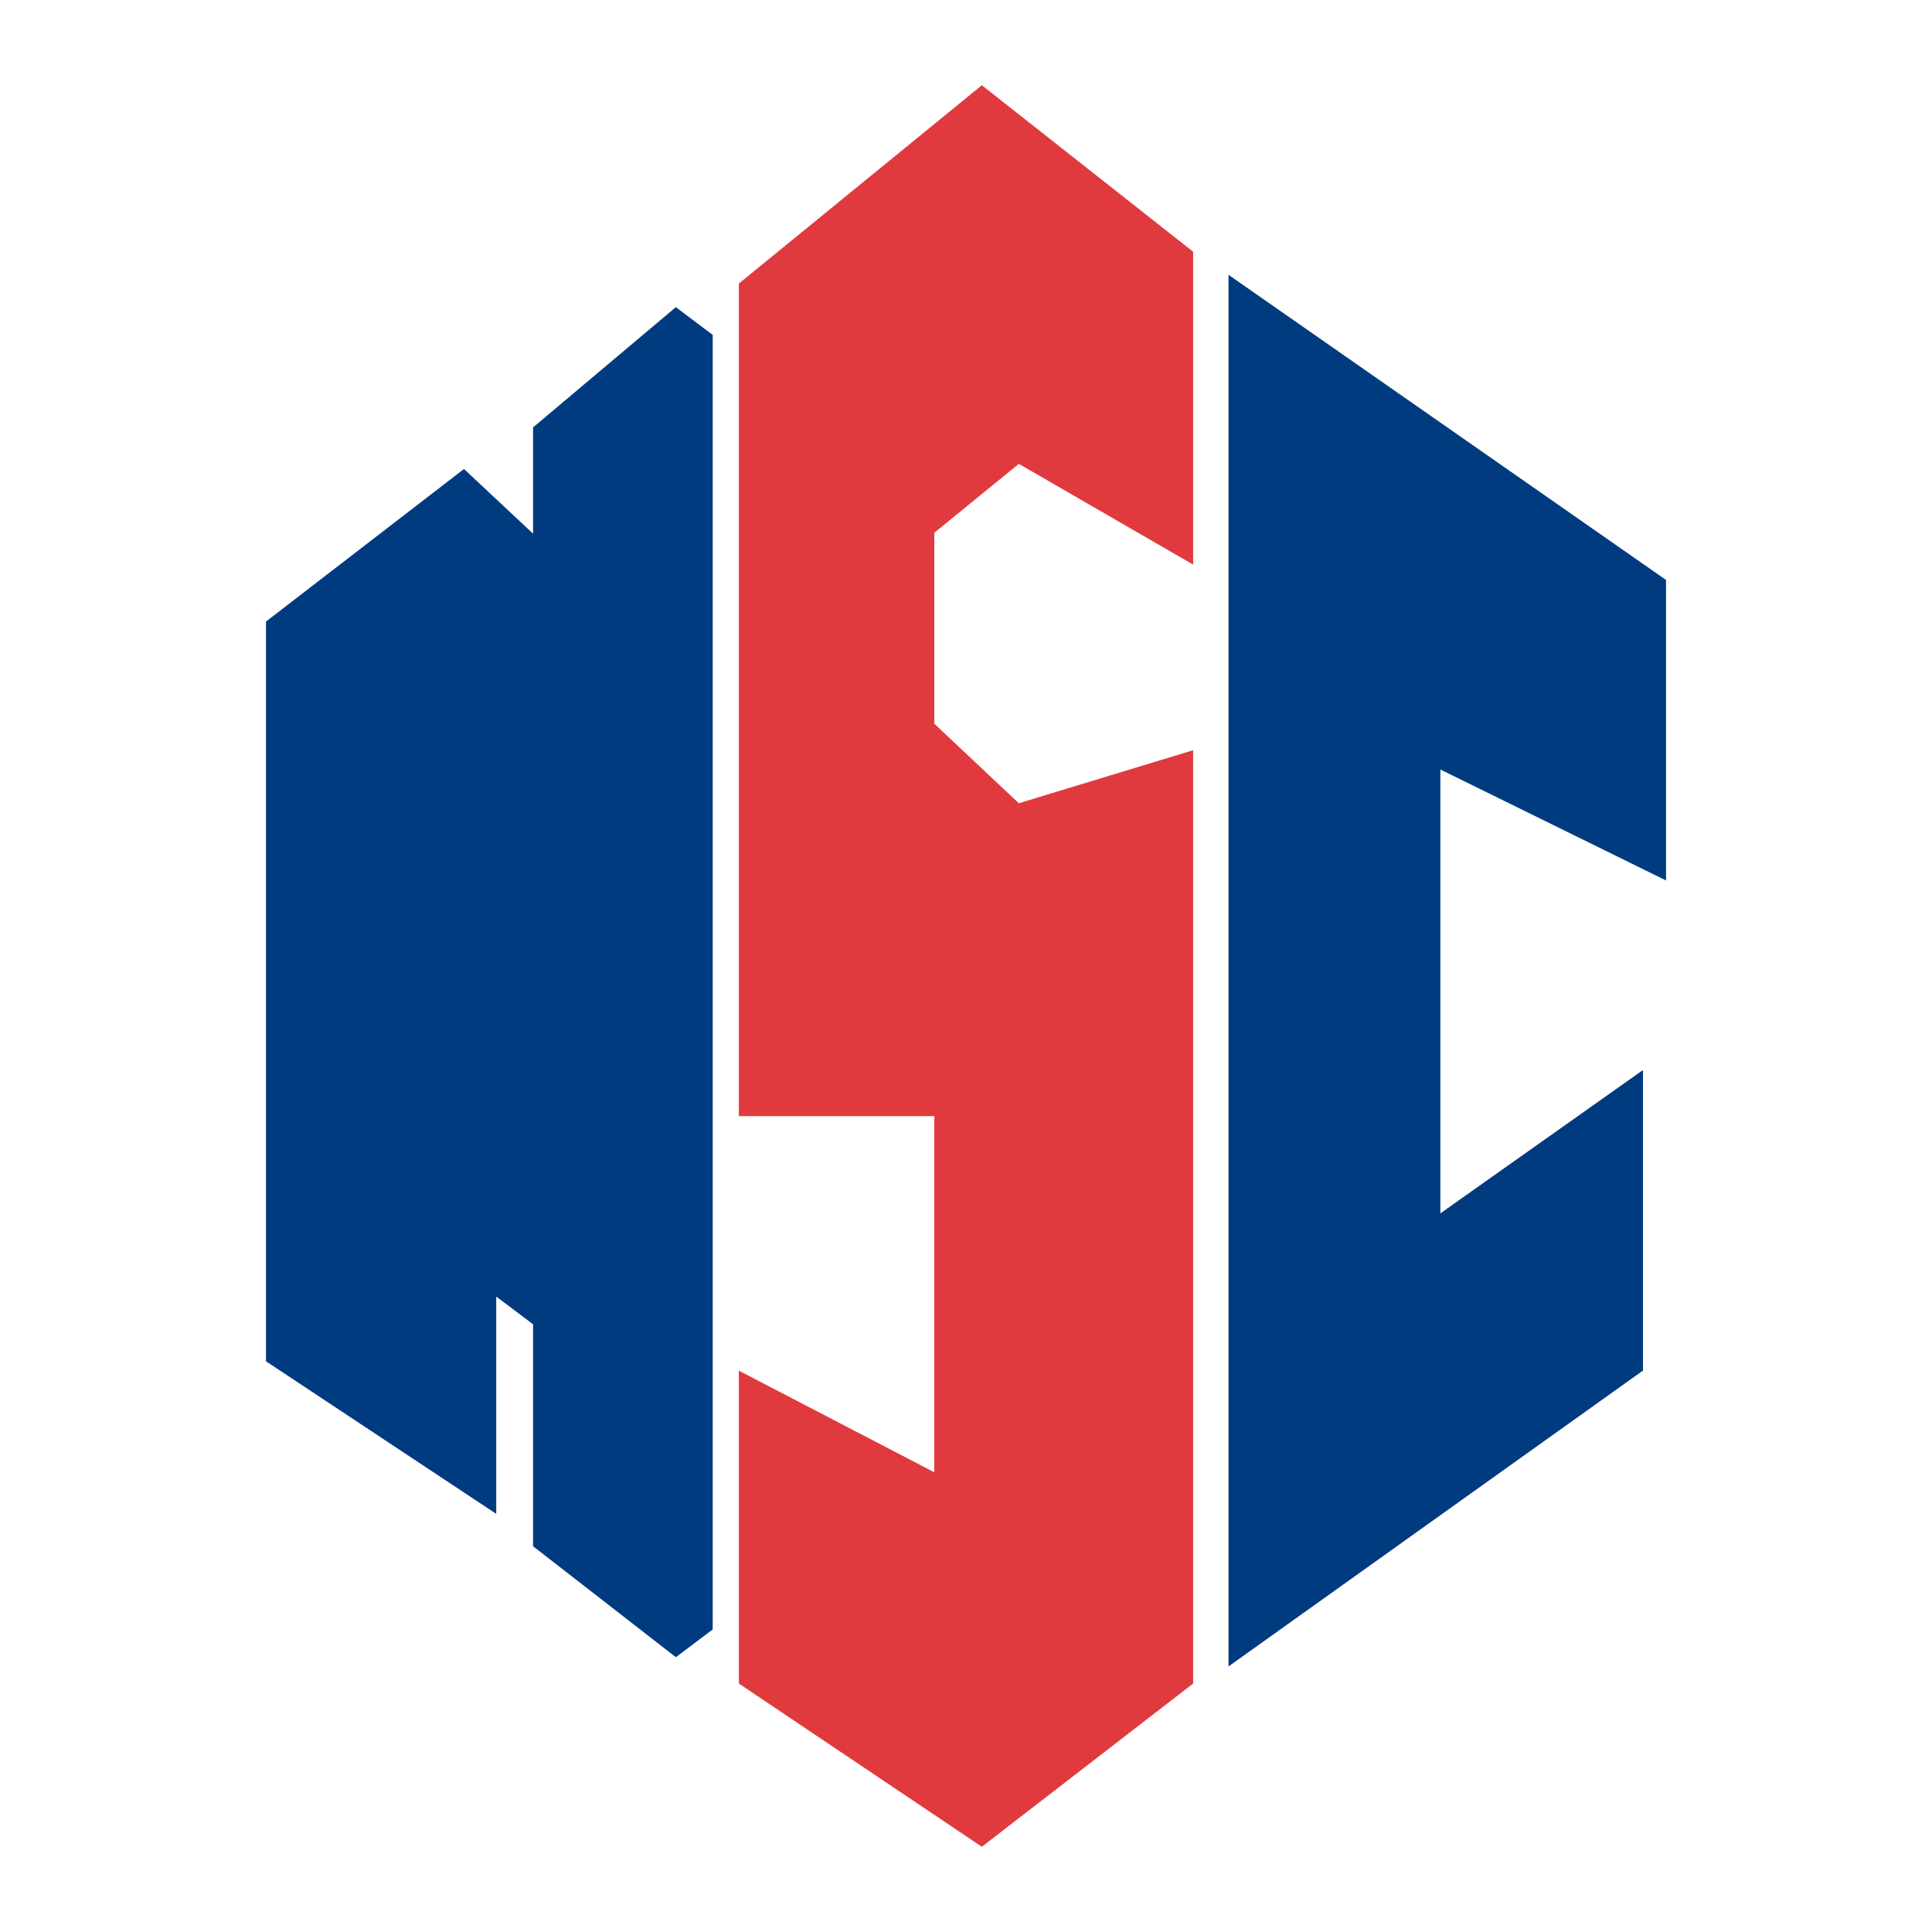
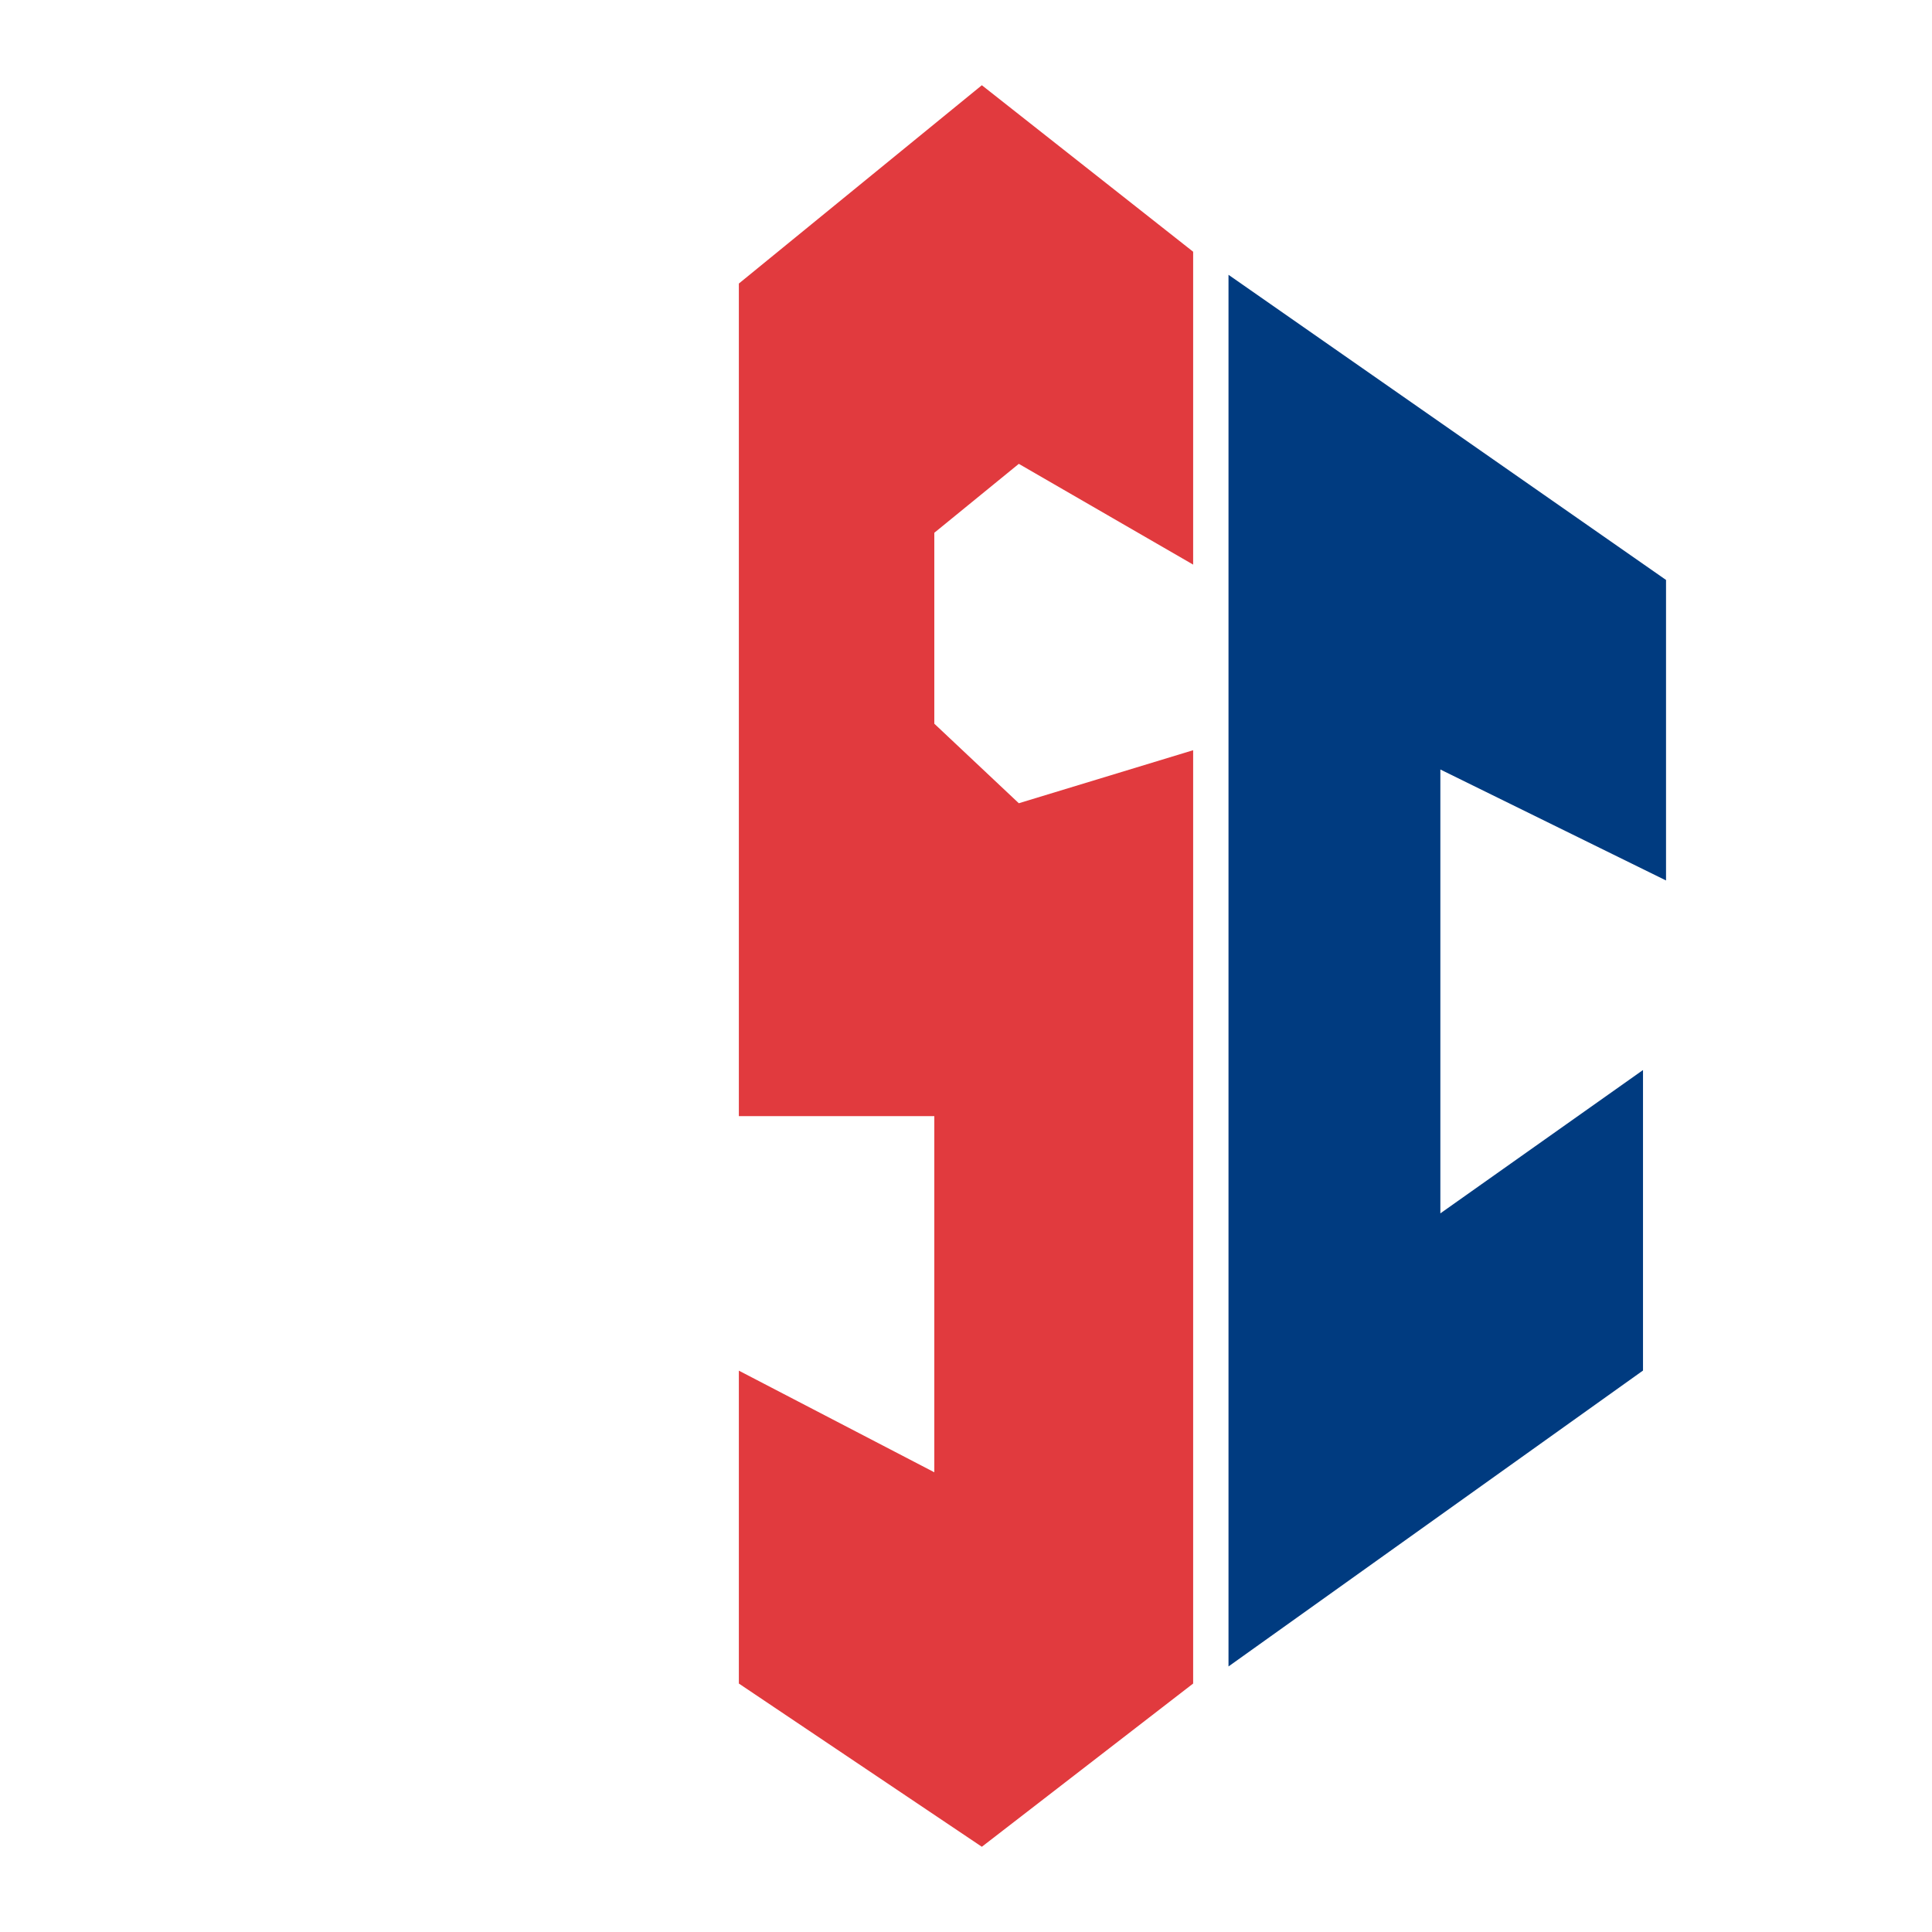
<svg xmlns="http://www.w3.org/2000/svg" version="1.0" id="Layer_1" x="0px" y="0px" width="192.756px" height="192.756px" viewBox="0 0 192.756 192.756" enable-background="new 0 0 192.756 192.756" xml:space="preserve">
  <g>
    <polygon fill-rule="evenodd" clip-rule="evenodd" fill="#FFFFFF" points="0,0 192.756,0 192.756,192.756 0,192.756 0,0  " />
    <polygon fill-rule="evenodd" clip-rule="evenodd" fill="#E13A3E" points="73.716,28.29 97.959,8.504 119.04,25.115 119.04,56.331    101.647,46.278 93.216,53.156 93.216,72.203 101.647,80.139 119.04,74.849 119.04,167.967 97.959,184.252 73.716,167.967    73.716,136.75 93.216,146.889 93.216,111.355 73.716,111.355 73.716,28.29  " />
    <polygon fill-rule="evenodd" clip-rule="evenodd" fill="#003B80" points="122.568,27.417 166.22,57.861 166.22,87.844    143.705,76.773 143.705,121.057 163.923,106.756 163.923,136.74 122.568,166.262 122.568,27.417  " />
-     <polygon fill-rule="evenodd" clip-rule="evenodd" fill="#003B80" points="26.536,62.013 46.293,46.791 53.186,53.248    53.186,42.639 67.43,30.645 71.106,33.413 71.106,162.572 67.43,165.34 53.186,154.27 53.186,132.127 49.51,129.359 49.51,151.039    26.536,135.816 26.536,62.013  " />
  </g>
</svg>